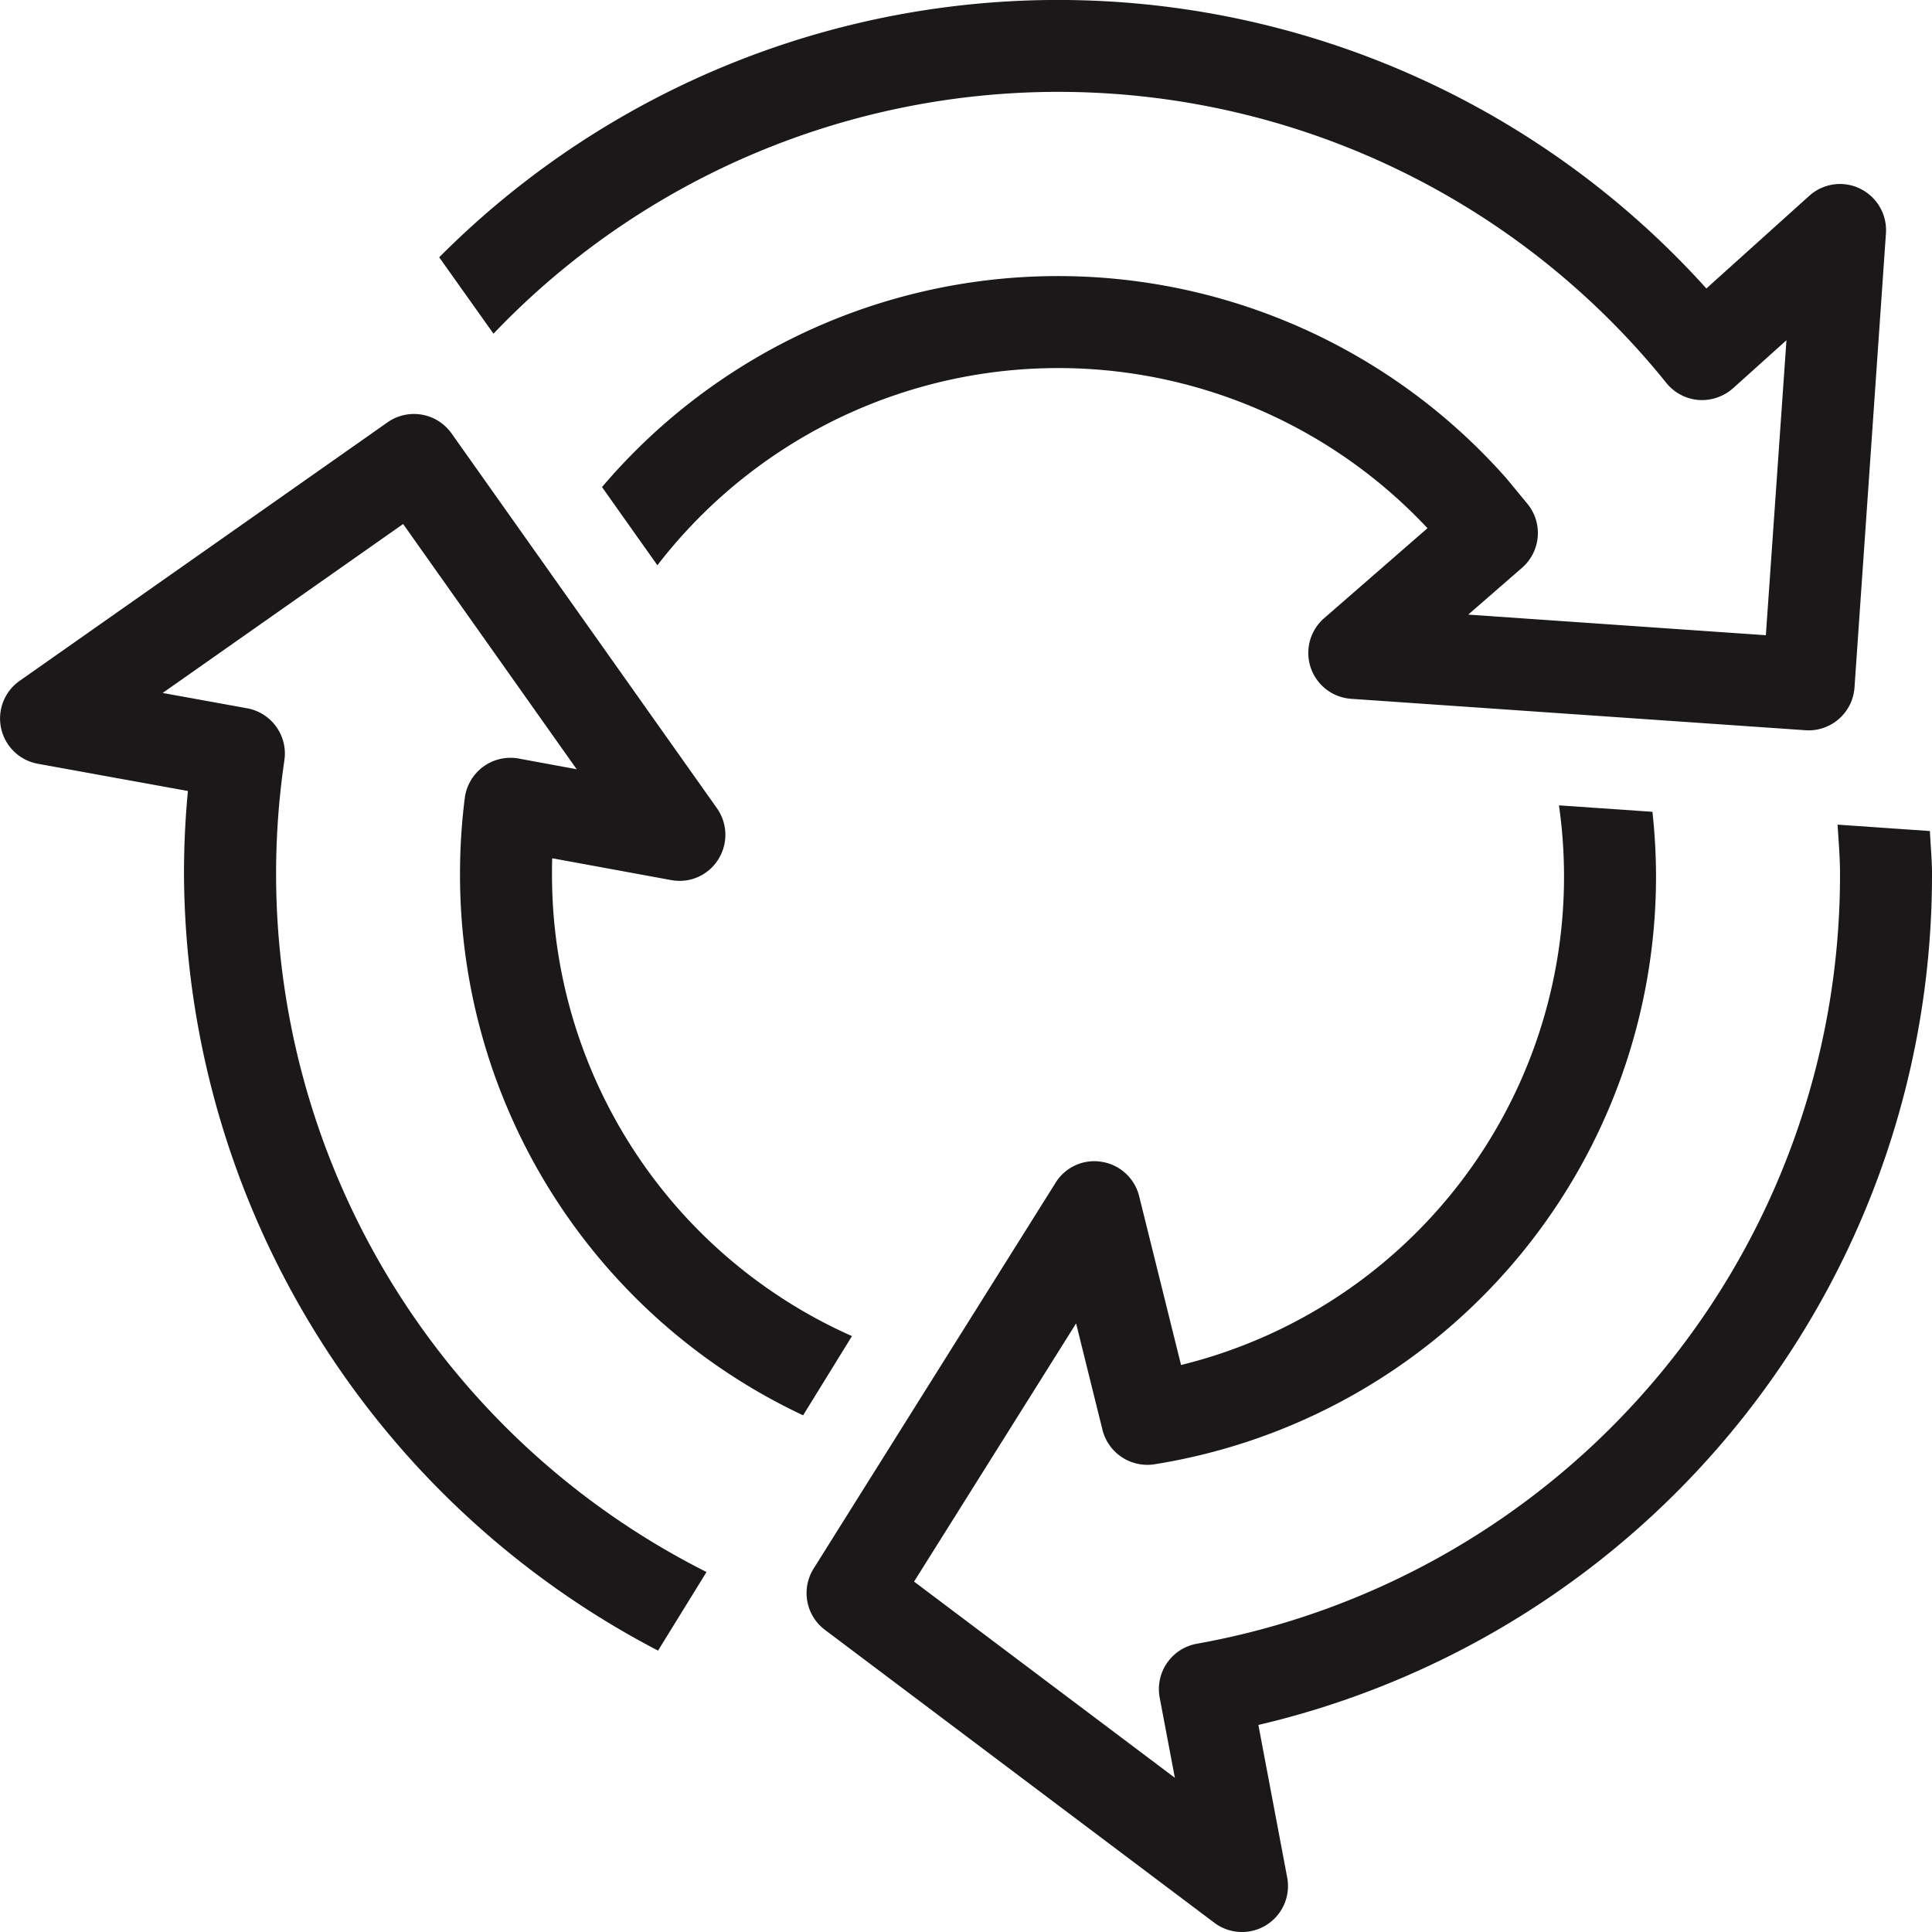
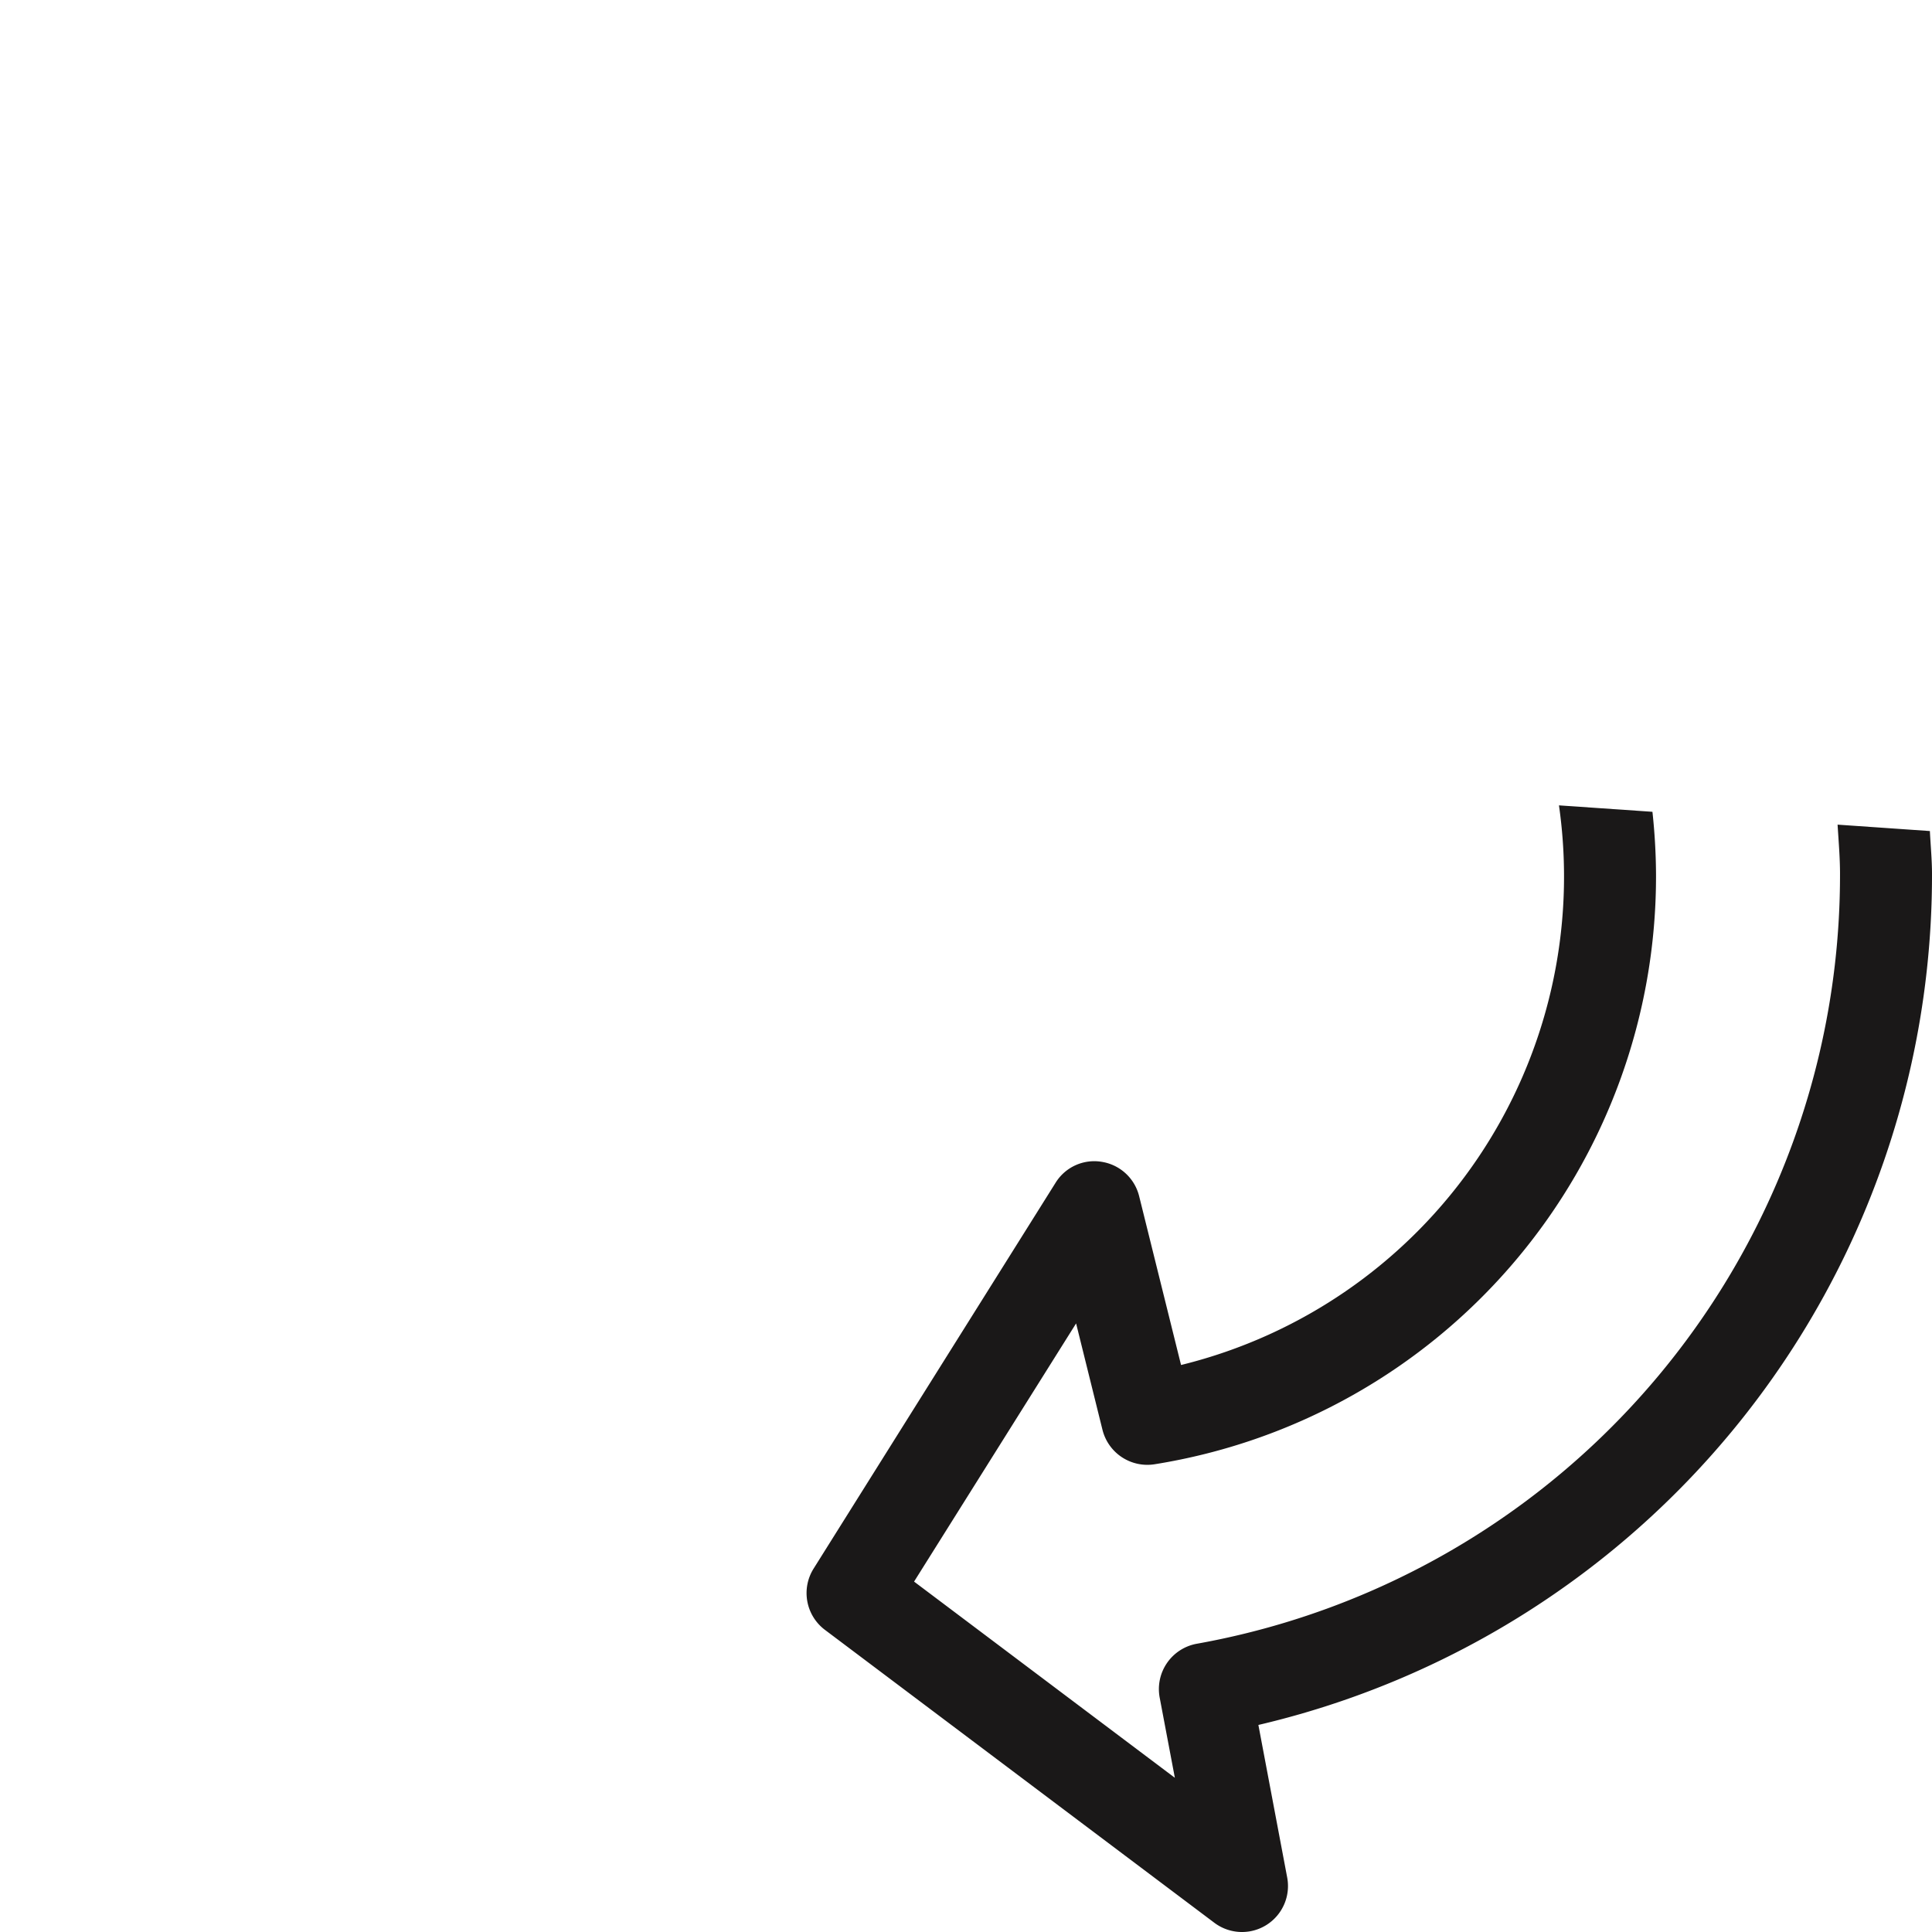
<svg xmlns="http://www.w3.org/2000/svg" width="96.11" height="96.11" viewBox="0 0 96.11 96.11">
  <g id="Groupe_15383" data-name="Groupe 15383" transform="translate(0)">
    <g id="Groupe_15384" data-name="Groupe 15384">
      <path id="Tracé_168381" data-name="Tracé 168381" d="M68.823,18.467c.05.817.121,1.632.121,2.455a38.839,38.839,0,0,1-32,38.293,2.293,2.293,0,0,0-1.84,2.7l.751,3.968-12.973-9.76,8.06-12.844,1.314,5.3a2.3,2.3,0,0,0,2.588,1.707A29.616,29.616,0,0,0,59.791,20.922a30.255,30.255,0,0,0-.178-3.094l-4.65-.32a25.021,25.021,0,0,1-18.8,27.84l-2.085-8.4a2.286,2.286,0,0,0-1.858-1.707,2.261,2.261,0,0,0-2.3,1.043L17.884,55.476a2.29,2.29,0,0,0,.561,3.046L37.818,73.094a2.288,2.288,0,0,0,3.625-2.252L40.01,63.254a43.413,43.413,0,0,0,33.51-42.332c0-.719-.071-1.423-.105-2.137Z" transform="translate(22.59 22.556)" fill="#1a1818" />
-       <path id="Tracé_168382" data-name="Tracé 168382" d="M80.235,9.384a2.285,2.285,0,0,0-2.531.357L72.585,14.35A43.415,43.415,0,0,0,9.548,12.8l2.7,3.8a38.831,38.831,0,0,1,58.35,2.455,2.291,2.291,0,0,0,1.6.842,2.338,2.338,0,0,0,1.712-.581l2.659-2.391L75.544,31.6,60.738,30.575l2.677-2.33a2.29,2.29,0,0,0,.27-3.179L62.64,23.8a29.757,29.757,0,0,0-44.993.43l2.755,3.89a25.166,25.166,0,0,1,38.309-1.844l-5.142,4.478a2.288,2.288,0,0,0,1.343,4.009l22.6,1.563c.053,0,.105.007.16.007a2.291,2.291,0,0,0,2.281-2.13l1.565-22.6a2.291,2.291,0,0,0-1.284-2.215" transform="translate(12.301)" fill="#1a1818" />
-       <path id="Tracé_168383" data-name="Tracé 168383" d="M35.147,66.608a38.881,38.881,0,0,1-21-40.382,2.289,2.289,0,0,0-1.856-2.586l-4.2-.762,11.963-8.405,8.634,12.2L25.8,26.14A2.291,2.291,0,0,0,23.122,28.1a30,30,0,0,0-.238,3.78A29.7,29.7,0,0,0,39.952,58.813l2.43-3.941A25.111,25.111,0,0,1,27.46,31.884c0-.261,0-.522.011-.783l5.913,1.085a2.268,2.268,0,0,0,2.341-1.018,2.292,2.292,0,0,0-.059-2.554L22.462,9.966a2.289,2.289,0,0,0-3.183-.551L.973,22.278A2.289,2.289,0,0,0,1.879,26.4l7.469,1.355c-.13,1.366-.195,2.746-.195,4.126A43.793,43.793,0,0,0,32.735,70.518Z" transform="translate(0 11.594)" fill="#1a1818" />
    </g>
  </g>
</svg>